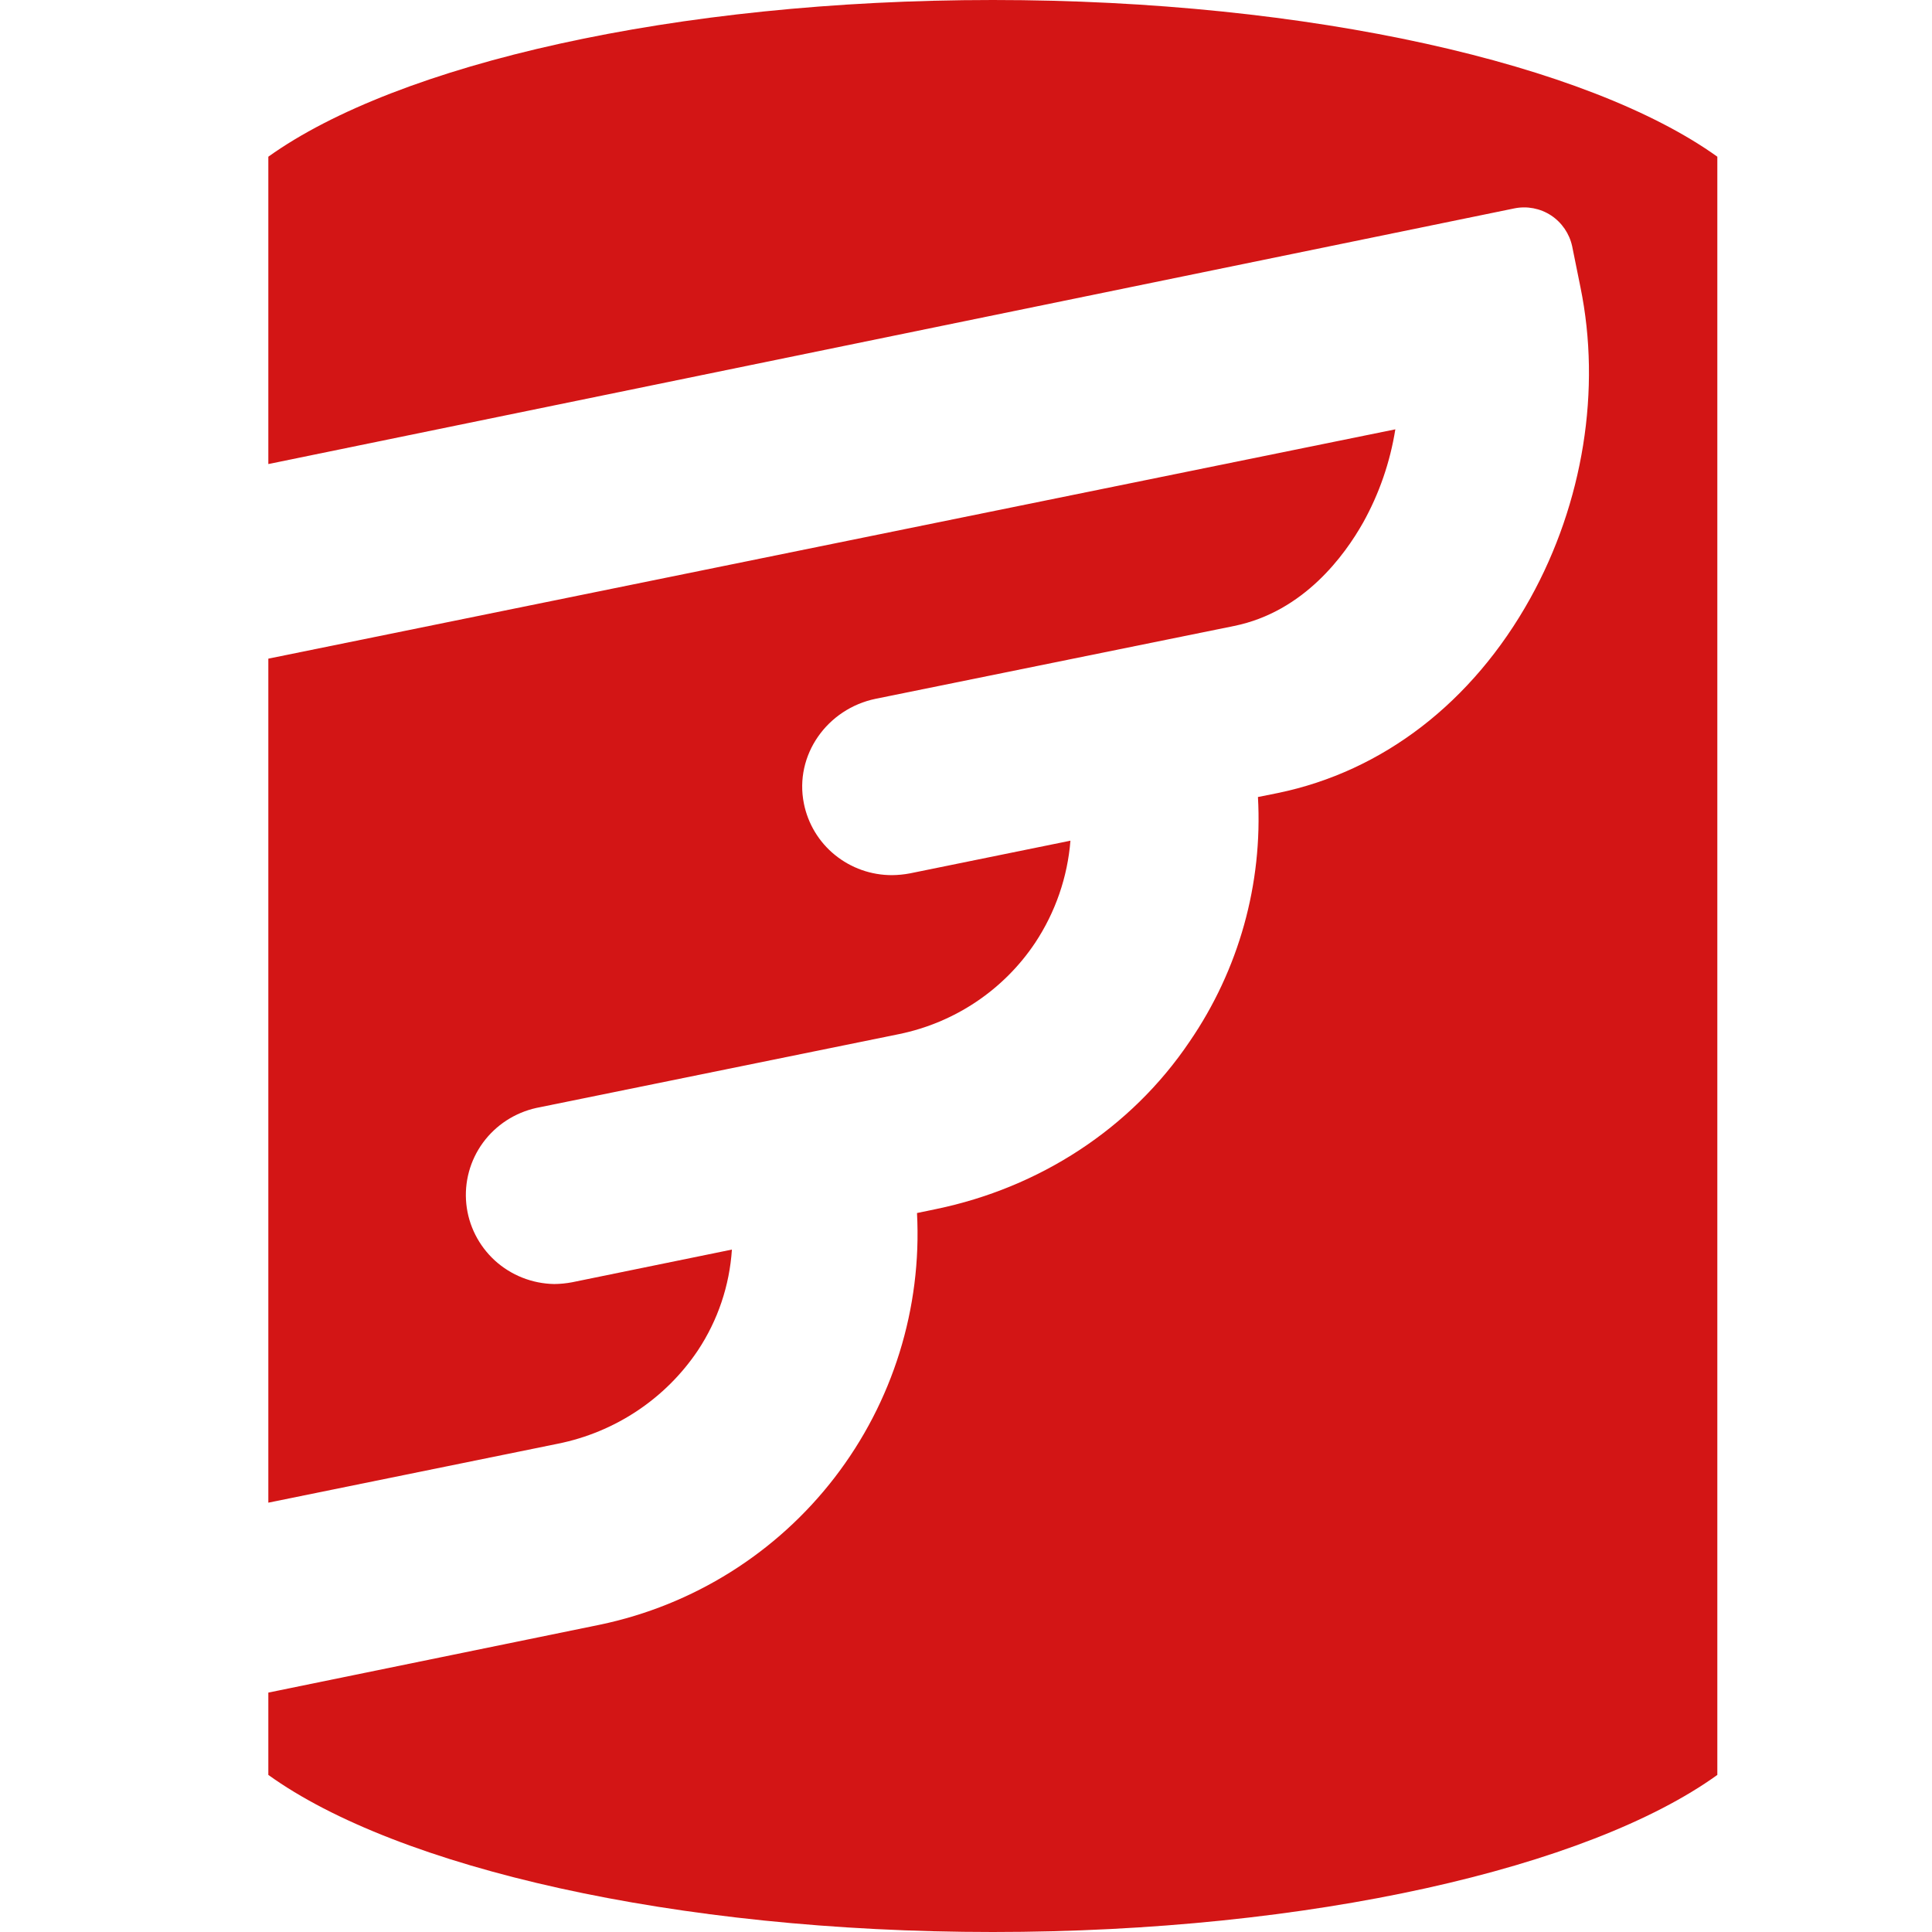
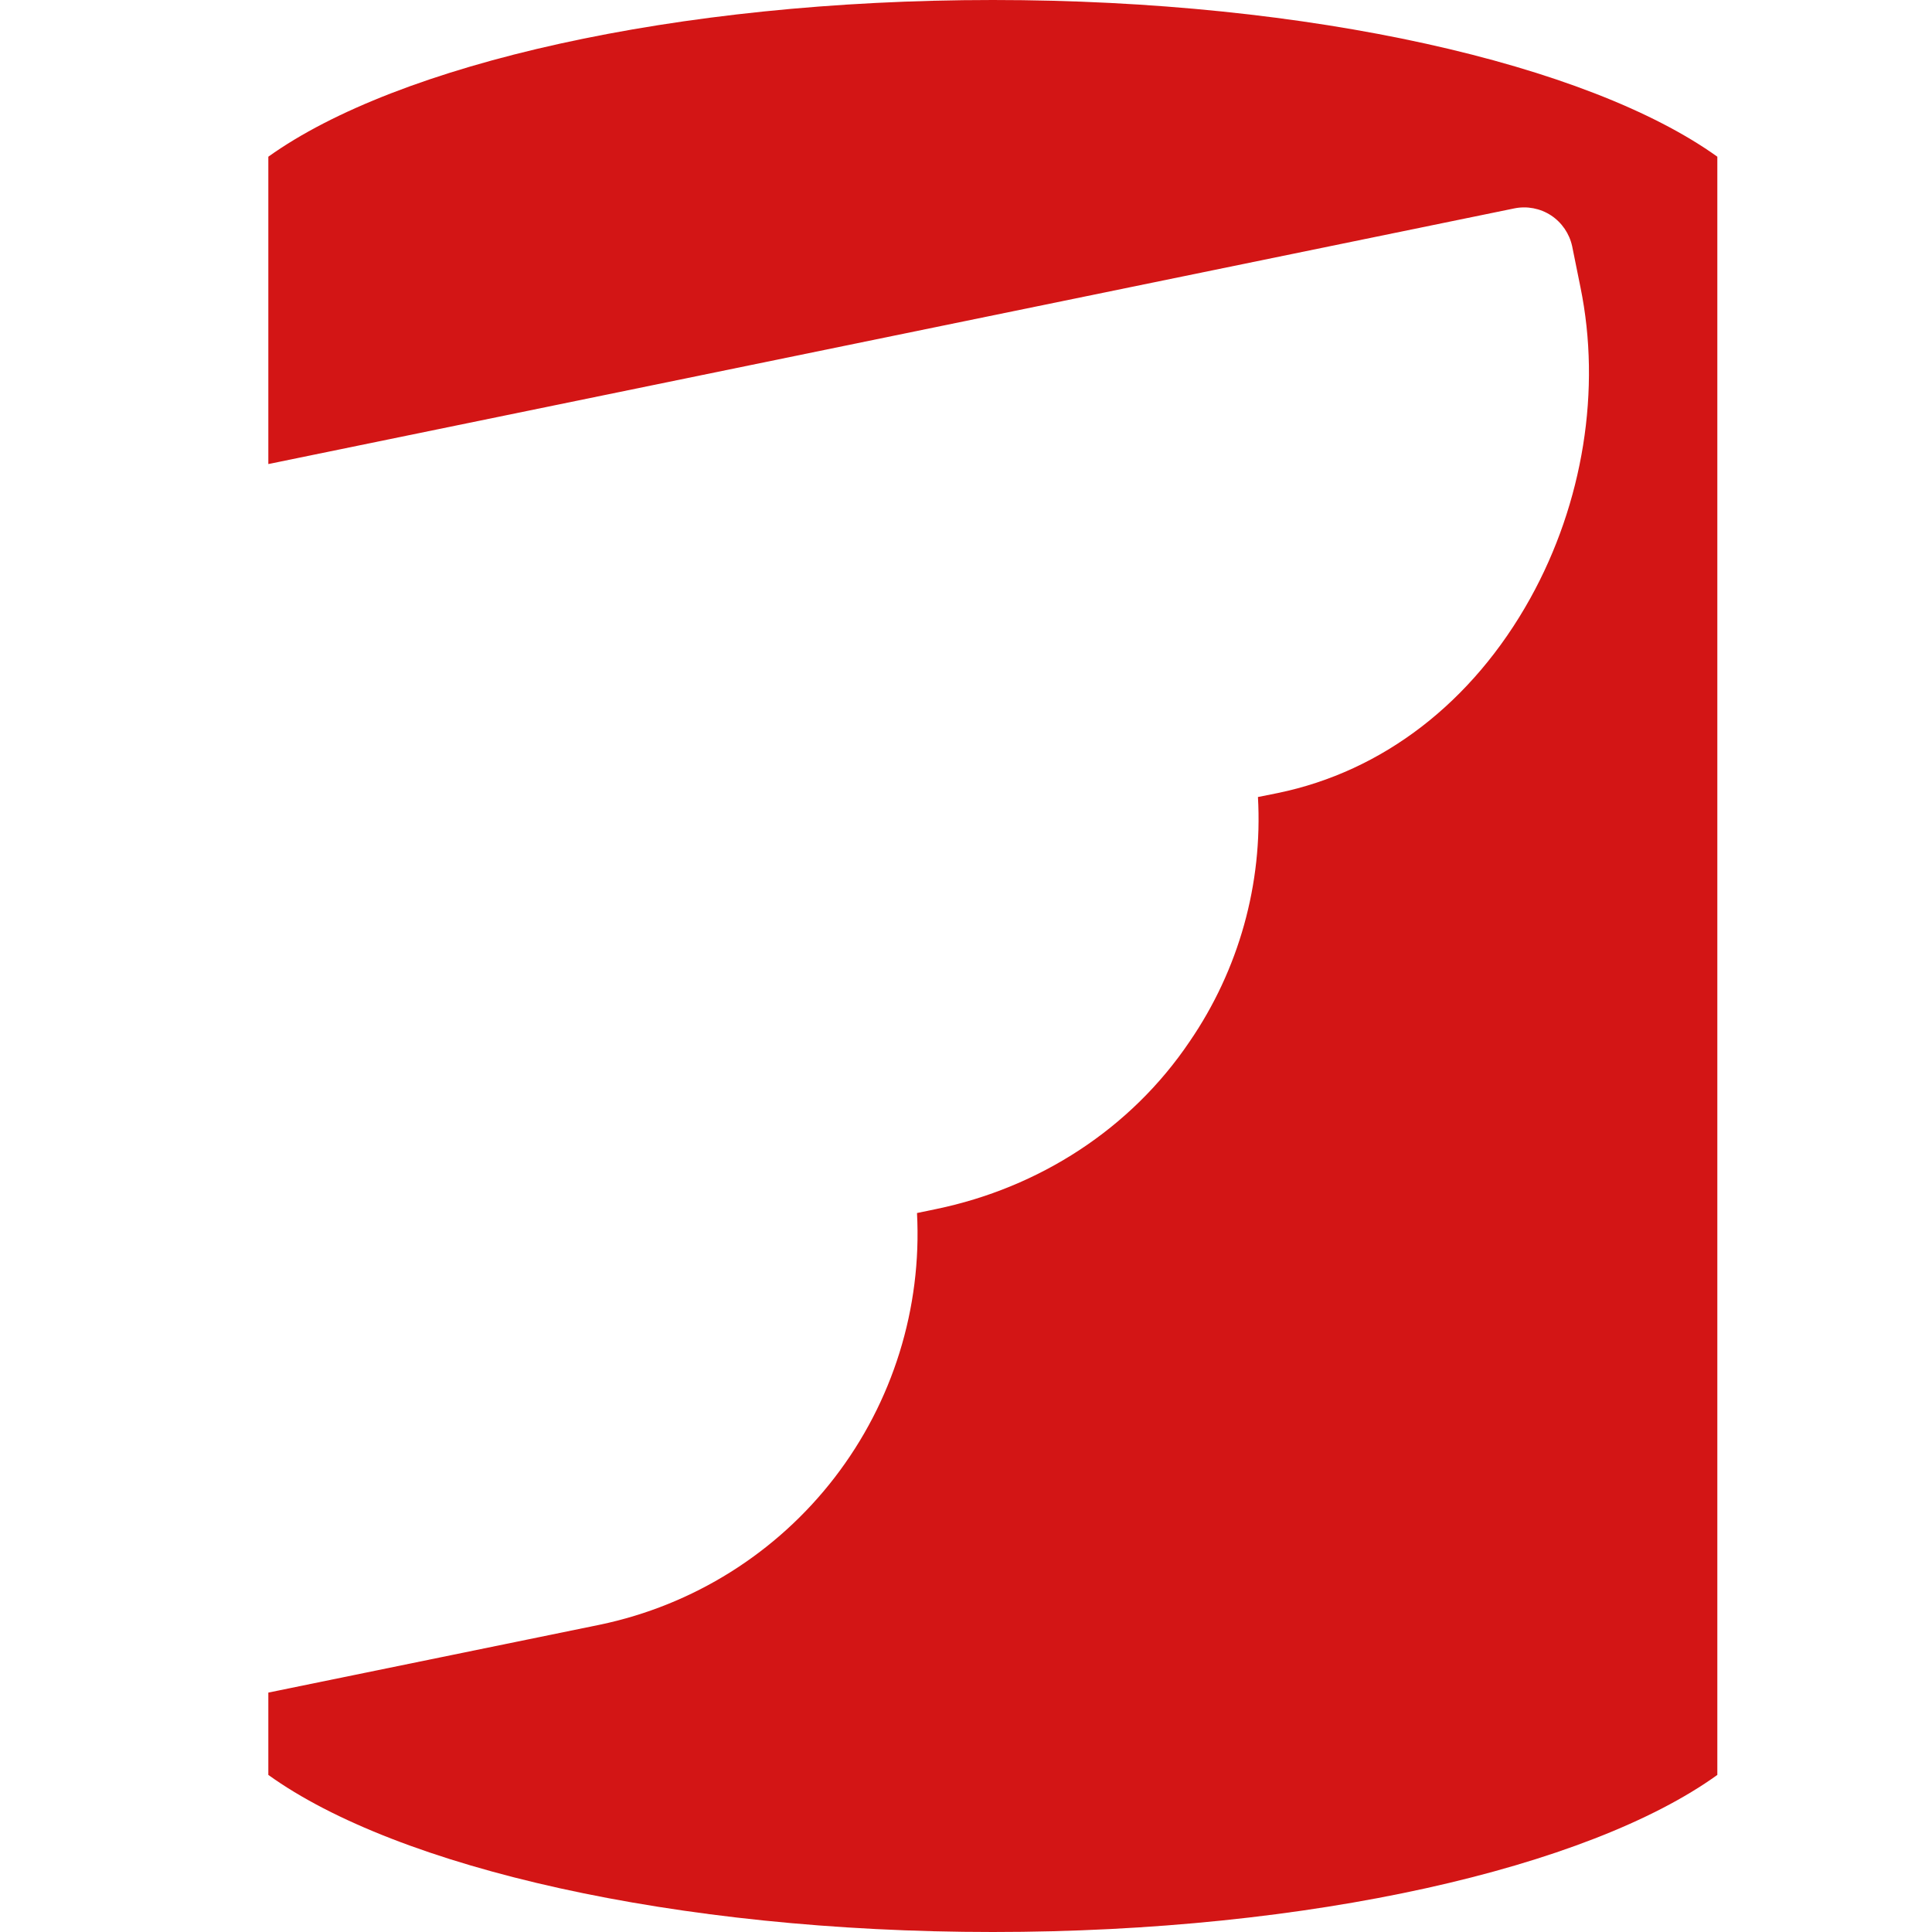
<svg xmlns="http://www.w3.org/2000/svg" width="36" height="36" viewBox="0 0 36 36" fill="none">
-   <path d="M13.004 25.163C13.376 24.602 13.594 23.954 13.638 23.284L10.661 23.893C10.55 23.914 10.439 23.925 10.327 23.926C9.917 23.919 9.523 23.763 9.221 23.488C8.92 23.212 8.73 22.837 8.689 22.433C8.648 22.028 8.758 21.623 8.998 21.294C9.239 20.964 9.593 20.734 9.993 20.645L16.748 19.27C17.791 19.057 18.705 18.444 19.291 17.564C19.667 16.995 19.892 16.342 19.946 15.665L16.955 16.274C16.845 16.295 16.733 16.306 16.621 16.307C16.234 16.308 15.858 16.175 15.558 15.931C15.258 15.688 15.054 15.348 14.979 14.971C14.799 14.071 15.413 13.205 16.321 13.02L22.996 11.664C24.298 11.399 25.059 10.341 25.399 9.739C25.7 9.199 25.903 8.61 26 8L5 12.273V28L10.393 26.902C11.462 26.688 12.401 26.062 13.004 25.163Z" fill="#D31515" />
  <path d="M18.5 0C12.578 0 7.403 1.198 5 2.92V8.647L28.218 3.883C28.454 3.835 28.7 3.882 28.902 4.014C29.103 4.147 29.244 4.353 29.295 4.589L29.449 5.35C29.84 7.254 29.503 9.367 28.514 11.15C27.437 13.088 25.768 14.373 23.81 14.777L23.44 14.851C23.531 16.468 23.084 18.07 22.168 19.406C21.071 21.035 19.361 22.132 17.443 22.529L17.087 22.603C17.18 24.376 16.636 26.125 15.552 27.532C14.469 28.939 12.917 29.911 11.178 30.274L5 31.539V33.073C7.403 34.802 12.578 36 18.5 36C24.422 36 29.598 34.802 32 33.073V2.92C29.598 1.198 24.422 0 18.5 0Z" fill="#D31515" />
</svg>